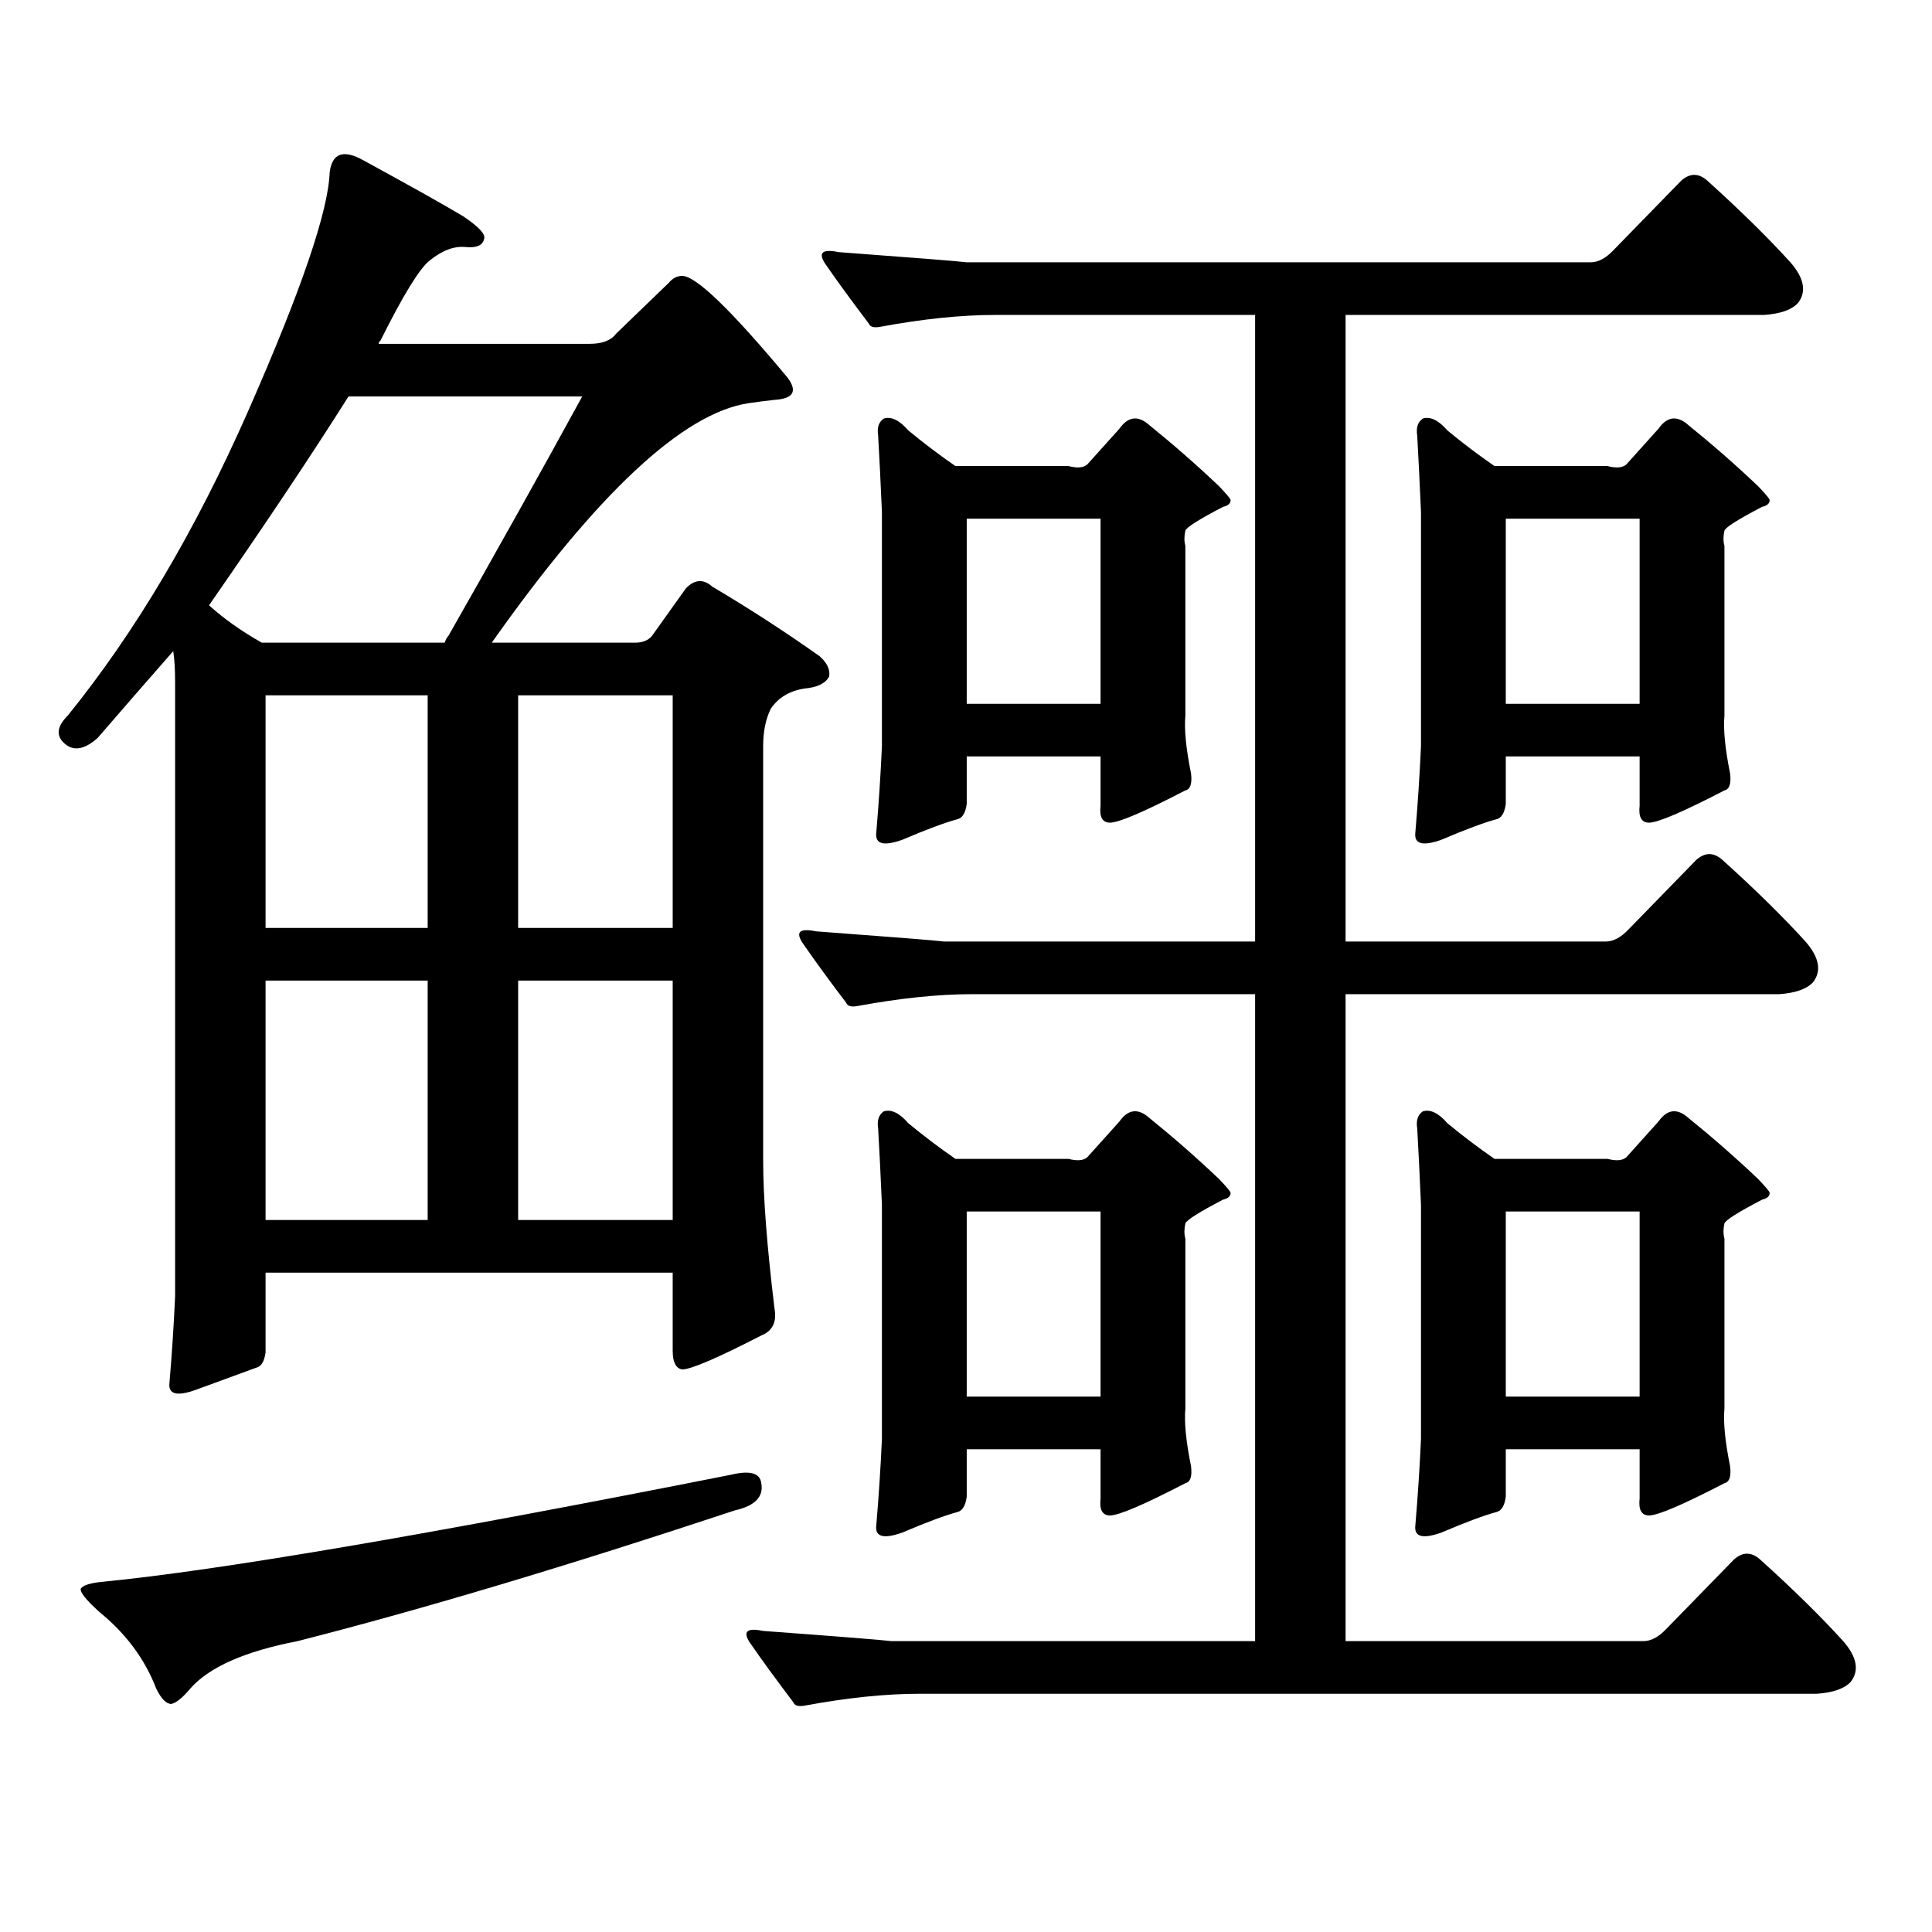
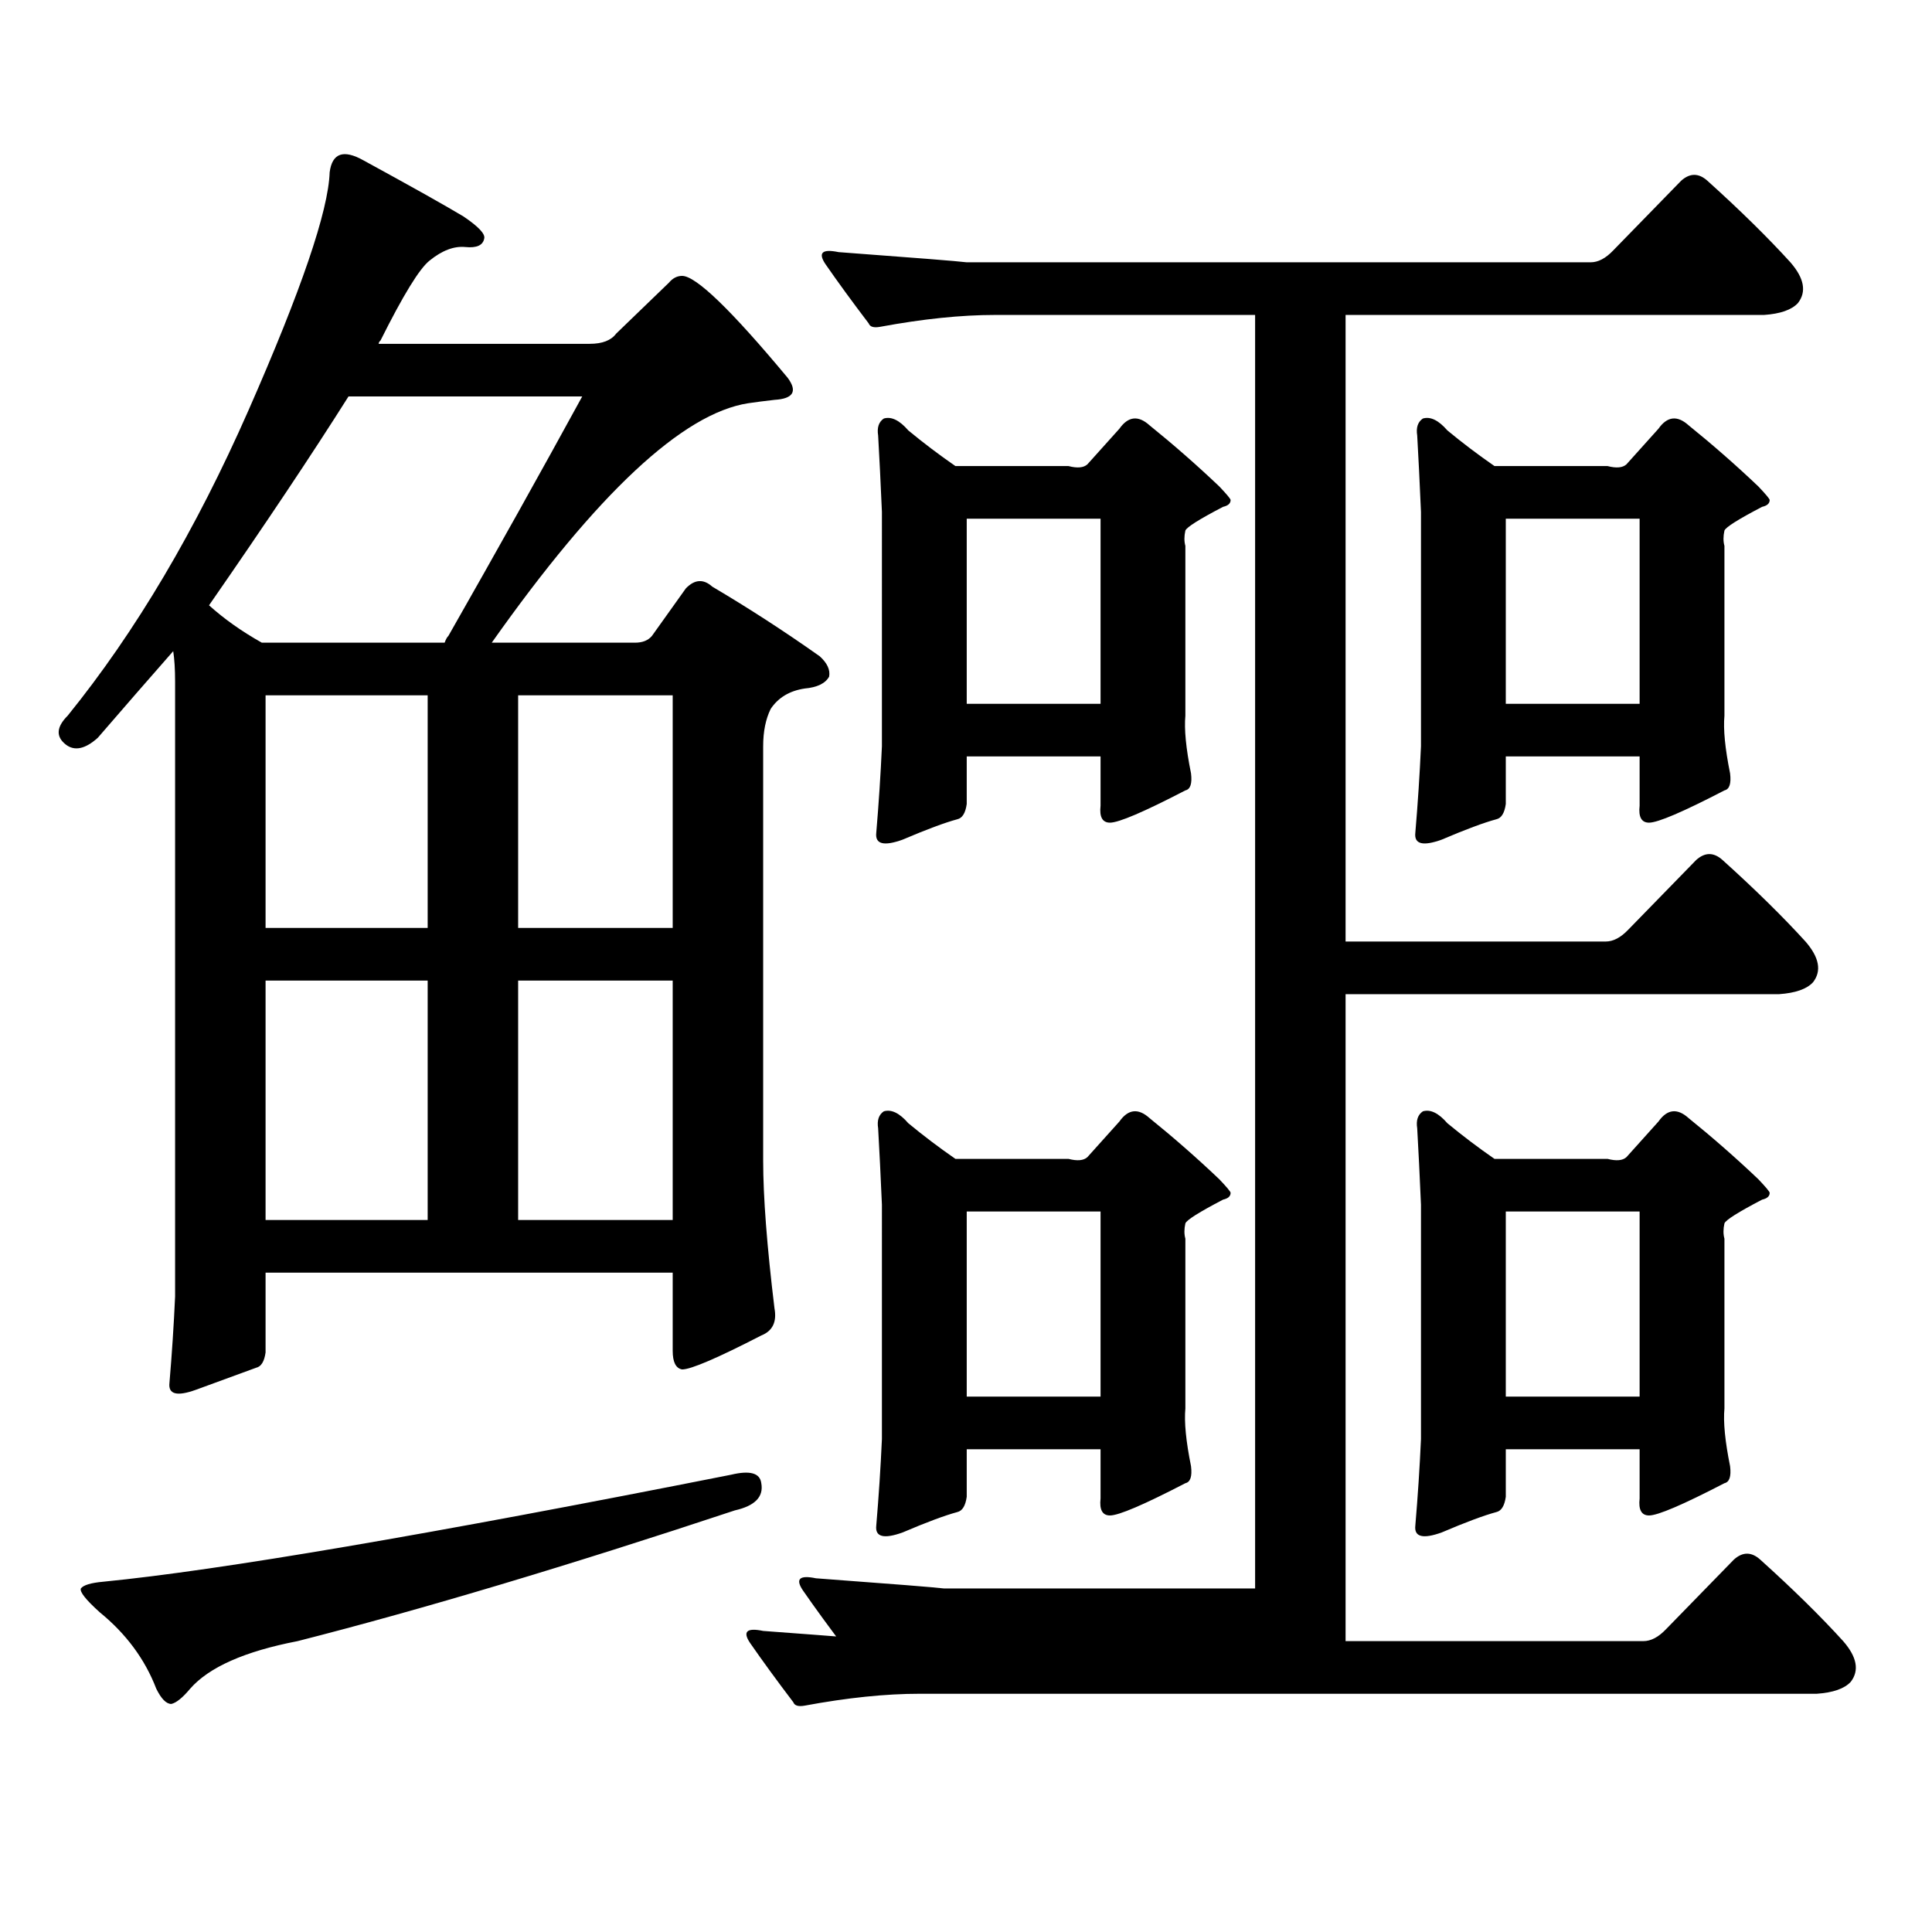
<svg xmlns="http://www.w3.org/2000/svg" version="1.1" id="图层_1" x="0px" y="0px" width="1000px" height="1000px" viewBox="0 0 1000 1000" enable-background="new 0 0 1000 1000" xml:space="preserve">
-   <path d="M137.46,658.719v41.309c-0.655,4.696-2.286,7.333-4.878,7.91c-6.509,2.348-16.92,6.152-31.219,11.426  c-9.756,3.516-14.313,2.348-13.658-3.516c1.296-15.23,2.271-30.172,2.927-44.824V352.859c0-6.441-0.335-11.715-0.976-15.82  c-12.362,14.063-25.365,29.004-39.023,44.824c-6.509,5.863-12.042,7.031-16.585,3.516c-5.213-4.093-4.878-9.078,0.976-14.941  c35.121-43.355,66.34-96.09,93.656-158.203c27.316-62.101,41.295-103.121,41.95-123.047c1.296-9.957,7.149-12.003,17.561-6.152  c24.71,13.485,41.95,23.153,51.706,29.004c7.805,5.273,11.372,9.091,10.731,11.426c-0.655,3.516-3.902,4.984-9.756,4.395  c-5.854-0.577-12.042,1.758-18.536,7.031c-5.213,4.105-13.658,17.88-25.365,41.309c-0.655,0.59-0.976,1.181-0.976,1.758h109.266  c6.494,0,11.052-1.758,13.658-5.273l27.316-26.367c1.951-2.335,4.223-3.516,6.829-3.516c7.149,0,25.365,17.578,54.633,52.734  c5.198,7.031,2.927,10.849-6.829,11.426c-5.213,0.59-9.756,1.181-13.658,1.758c-33.825,5.273-78.047,46.582-132.68,123.926h74.145  c3.902,0,6.829-1.168,8.78-3.516l17.561-24.609c4.543-4.684,9.101-4.972,13.658-0.879c18.856,11.137,37.393,23.153,55.608,36.035  c3.902,3.516,5.519,7.031,4.878,10.547c-1.951,3.516-6.188,5.575-12.683,6.152c-7.805,1.181-13.658,4.696-17.561,10.547  c-2.606,5.273-3.902,11.728-3.902,19.336v214.453c0,18.759,1.951,44.247,5.854,76.465c1.296,7.031-0.976,11.728-6.829,14.063  c-22.773,11.728-36.432,17.578-40.975,17.578c-3.262-0.577-4.878-3.805-4.878-9.668v-40.43H137.46z M378.43,763.309  c9.756-2.335,14.954-0.879,15.609,4.395c1.296,7.031-3.262,11.714-13.658,14.063c-86.507,28.701-161.947,51.265-226.336,67.676  c-27.316,5.273-45.853,13.472-55.608,24.609c-3.902,4.683-7.164,7.319-9.756,7.91c-2.606,0-5.213-2.637-7.805-7.91  c-5.854-15.244-15.609-28.428-29.268-39.551c-7.164-6.455-10.411-10.547-9.756-12.305c1.296-1.758,5.198-2.939,11.707-3.516  C113.391,812.815,221.681,794.358,378.43,763.309z M135.509,332.645h94.632c0.641-1.758,1.296-2.926,1.951-3.516  c24.71-43.355,47.804-84.664,69.267-123.926H180.386c-18.871,29.883-42.926,65.918-72.193,108.105  C115.997,320.34,125.098,326.794,135.509,332.645z M221.36,359.891h-83.9v120.41h83.9V359.891z M137.46,631.473h83.9V507.547h-83.9  V631.473z M268.188,480.301h79.998v-120.41h-79.998V480.301z M268.188,631.473h79.998V507.547h-79.998V631.473z M416.478,882.84  c-3.262,0.576-5.213,0-5.854-1.758c-8.46-11.138-15.944-21.396-22.438-30.762c-3.902-5.864-1.631-7.91,6.829-6.152  c39.664,2.925,61.782,4.683,66.34,5.273h188.288V514.578H503.305c-17.561,0-37.407,2.06-59.511,6.152  c-3.262,0.59-5.213,0-5.854-1.758c-8.46-11.124-15.944-21.383-22.438-30.762c-3.902-5.851-1.631-7.91,6.829-6.152  c39.664,2.938,61.782,4.696,66.34,5.273h160.972V163.016H515.012c-17.561,0-37.407,2.06-59.511,6.152  c-3.262,0.59-5.213,0-5.854-1.758c-8.46-11.124-15.944-21.383-22.438-30.762c-3.902-5.851-1.631-7.91,6.829-6.152  c39.664,2.938,61.782,4.696,66.34,5.273h322.919c3.902,0,7.805-2.047,11.707-6.152l35.121-36.035c4.543-4.093,9.101-4.093,13.658,0  c16.905,15.243,31.219,29.306,42.926,42.188c7.149,8.212,8.445,15.243,3.902,21.094c-3.262,3.516-9.115,5.575-17.561,6.152h-216.58  v324.316h134.631c3.902,0,7.805-2.047,11.707-6.152l35.121-36.035c4.543-4.093,9.101-4.093,13.658,0  c16.905,15.243,31.219,29.306,42.926,42.188c7.149,8.212,8.445,15.243,3.902,21.094c-3.262,3.516-9.115,5.575-17.561,6.152H696.471  v334.863h154.143c3.902,0,7.805-2.061,11.707-6.152l35.121-36.035c4.543-4.106,9.101-4.106,13.658,0  c16.905,15.229,31.219,29.292,42.926,42.188c7.149,8.198,8.445,15.229,3.902,21.094c-3.262,3.516-9.115,5.562-17.561,6.152H475.988  C458.428,876.688,438.581,878.733,416.478,882.84z M454.525,225.418c-0.655-4.093,0.32-7.031,2.927-8.789  c3.902-1.168,8.125,0.879,12.683,6.152c7.805,6.454,15.93,12.606,24.39,18.457h58.535c4.543,1.181,7.805,0.879,9.756-0.879  l16.585-18.457c4.543-6.441,9.756-7.031,15.609-1.758c12.348,9.97,24.39,20.517,36.097,31.641c3.902,4.105,5.854,6.454,5.854,7.031  c0,1.758-1.311,2.938-3.902,3.516c-12.362,6.454-18.871,10.547-19.512,12.305c-0.655,2.938-0.655,5.575,0,7.91v87.891  c-0.655,7.031,0.32,17.001,2.927,29.883c0.641,5.273-0.335,8.212-2.927,8.789c-21.463,11.137-34.48,16.699-39.023,16.699  c-3.902,0-5.533-2.926-4.878-8.789v-25.488h-69.267v24.609c-0.655,4.696-2.286,7.333-4.878,7.91  c-6.509,1.758-15.944,5.273-28.292,10.547c-9.756,3.516-14.313,2.348-13.658-3.516c1.296-15.23,2.271-30.172,2.927-44.824V264.969  C455.821,249.738,455.166,236.555,454.525,225.418z M454.525,584.012c-0.655-4.093,0.32-7.031,2.927-8.789  c3.902-1.168,8.125,0.879,12.683,6.152c7.805,6.454,15.93,12.606,24.39,18.457h58.535c4.543,1.181,7.805,0.879,9.756-0.879  l16.585-18.457c4.543-6.441,9.756-7.031,15.609-1.758c12.348,9.97,24.39,20.517,36.097,31.641c3.902,4.105,5.854,6.454,5.854,7.031  c0,1.758-1.311,2.938-3.902,3.516c-12.362,6.454-18.871,10.547-19.512,12.305c-0.655,2.938-0.655,5.575,0,7.91v87.891  c-0.655,7.031,0.32,17.001,2.927,29.883c0.641,5.273-0.335,8.212-2.927,8.789c-21.463,11.123-34.48,16.699-39.023,16.699  c-3.902,0-5.533-2.939-4.878-8.789v-25.488h-69.267v24.609c-0.655,4.683-2.286,7.319-4.878,7.91  c-6.509,1.758-15.944,5.273-28.292,10.547c-9.756,3.516-14.313,2.334-13.658-3.516c1.296-15.244,2.271-30.172,2.927-44.824V623.563  C455.821,608.332,455.166,595.148,454.525,584.012z M500.378,364.285h69.267v-95.801h-69.267V364.285z M500.378,722.879h69.267  v-95.801h-69.267V722.879z M733.543,225.418c-0.655-4.093,0.32-7.031,2.927-8.789c3.902-1.168,8.125,0.879,12.683,6.152  c7.805,6.454,15.93,12.606,24.39,18.457h58.535c4.543,1.181,7.805,0.879,9.756-0.879l16.585-18.457  c4.543-6.441,9.756-7.031,15.609-1.758c12.348,9.97,24.39,20.517,36.097,31.641c3.902,4.105,5.854,6.454,5.854,7.031  c0,1.758-1.311,2.938-3.902,3.516c-12.362,6.454-18.871,10.547-19.512,12.305c-0.655,2.938-0.655,5.575,0,7.91v87.891  c-0.655,7.031,0.32,17.001,2.927,29.883c0.641,5.273-0.335,8.212-2.927,8.789c-21.463,11.137-34.48,16.699-39.023,16.699  c-3.902,0-5.533-2.926-4.878-8.789v-25.488h-69.267v24.609c-0.655,4.696-2.286,7.333-4.878,7.91  c-6.509,1.758-15.944,5.273-28.292,10.547c-9.756,3.516-14.313,2.348-13.658-3.516c1.296-15.23,2.271-30.172,2.927-44.824V264.969  C734.839,249.738,734.184,236.555,733.543,225.418z M733.543,584.012c-0.655-4.093,0.32-7.031,2.927-8.789  c3.902-1.168,8.125,0.879,12.683,6.152c7.805,6.454,15.93,12.606,24.39,18.457h58.535c4.543,1.181,7.805,0.879,9.756-0.879  l16.585-18.457c4.543-6.441,9.756-7.031,15.609-1.758c12.348,9.97,24.39,20.517,36.097,31.641c3.902,4.105,5.854,6.454,5.854,7.031  c0,1.758-1.311,2.938-3.902,3.516c-12.362,6.454-18.871,10.547-19.512,12.305c-0.655,2.938-0.655,5.575,0,7.91v87.891  c-0.655,7.031,0.32,17.001,2.927,29.883c0.641,5.273-0.335,8.212-2.927,8.789c-21.463,11.123-34.48,16.699-39.023,16.699  c-3.902,0-5.533-2.939-4.878-8.789v-25.488h-69.267v24.609c-0.655,4.683-2.286,7.319-4.878,7.91  c-6.509,1.758-15.944,5.273-28.292,10.547c-9.756,3.516-14.313,2.334-13.658-3.516c1.296-15.244,2.271-30.172,2.927-44.824V623.563  C734.839,608.332,734.184,595.148,733.543,584.012z M779.396,364.285h69.267v-95.801h-69.267V364.285z M779.396,722.879h69.267  v-95.801h-69.267V722.879z" />
+   <path d="M137.46,658.719v41.309c-0.655,4.696-2.286,7.333-4.878,7.91c-6.509,2.348-16.92,6.152-31.219,11.426  c-9.756,3.516-14.313,2.348-13.658-3.516c1.296-15.23,2.271-30.172,2.927-44.824V352.859c0-6.441-0.335-11.715-0.976-15.82  c-12.362,14.063-25.365,29.004-39.023,44.824c-6.509,5.863-12.042,7.031-16.585,3.516c-5.213-4.093-4.878-9.078,0.976-14.941  c35.121-43.355,66.34-96.09,93.656-158.203c27.316-62.101,41.295-103.121,41.95-123.047c1.296-9.957,7.149-12.003,17.561-6.152  c24.71,13.485,41.95,23.153,51.706,29.004c7.805,5.273,11.372,9.091,10.731,11.426c-0.655,3.516-3.902,4.984-9.756,4.395  c-5.854-0.577-12.042,1.758-18.536,7.031c-5.213,4.105-13.658,17.88-25.365,41.309c-0.655,0.59-0.976,1.181-0.976,1.758h109.266  c6.494,0,11.052-1.758,13.658-5.273l27.316-26.367c1.951-2.335,4.223-3.516,6.829-3.516c7.149,0,25.365,17.578,54.633,52.734  c5.198,7.031,2.927,10.849-6.829,11.426c-5.213,0.59-9.756,1.181-13.658,1.758c-33.825,5.273-78.047,46.582-132.68,123.926h74.145  c3.902,0,6.829-1.168,8.78-3.516l17.561-24.609c4.543-4.684,9.101-4.972,13.658-0.879c18.856,11.137,37.393,23.153,55.608,36.035  c3.902,3.516,5.519,7.031,4.878,10.547c-1.951,3.516-6.188,5.575-12.683,6.152c-7.805,1.181-13.658,4.696-17.561,10.547  c-2.606,5.273-3.902,11.728-3.902,19.336v214.453c0,18.759,1.951,44.247,5.854,76.465c1.296,7.031-0.976,11.728-6.829,14.063  c-22.773,11.728-36.432,17.578-40.975,17.578c-3.262-0.577-4.878-3.805-4.878-9.668v-40.43H137.46z M378.43,763.309  c9.756-2.335,14.954-0.879,15.609,4.395c1.296,7.031-3.262,11.714-13.658,14.063c-86.507,28.701-161.947,51.265-226.336,67.676  c-27.316,5.273-45.853,13.472-55.608,24.609c-3.902,4.683-7.164,7.319-9.756,7.91c-2.606,0-5.213-2.637-7.805-7.91  c-5.854-15.244-15.609-28.428-29.268-39.551c-7.164-6.455-10.411-10.547-9.756-12.305c1.296-1.758,5.198-2.939,11.707-3.516  C113.391,812.815,221.681,794.358,378.43,763.309z M135.509,332.645h94.632c0.641-1.758,1.296-2.926,1.951-3.516  c24.71-43.355,47.804-84.664,69.267-123.926H180.386c-18.871,29.883-42.926,65.918-72.193,108.105  C115.997,320.34,125.098,326.794,135.509,332.645z M221.36,359.891h-83.9v120.41h83.9V359.891z M137.46,631.473h83.9V507.547h-83.9  V631.473z M268.188,480.301h79.998v-120.41h-79.998V480.301z M268.188,631.473h79.998V507.547h-79.998V631.473z M416.478,882.84  c-3.262,0.576-5.213,0-5.854-1.758c-8.46-11.138-15.944-21.396-22.438-30.762c-3.902-5.864-1.631-7.91,6.829-6.152  c39.664,2.925,61.782,4.683,66.34,5.273h188.288H503.305c-17.561,0-37.407,2.06-59.511,6.152  c-3.262,0.59-5.213,0-5.854-1.758c-8.46-11.124-15.944-21.383-22.438-30.762c-3.902-5.851-1.631-7.91,6.829-6.152  c39.664,2.938,61.782,4.696,66.34,5.273h160.972V163.016H515.012c-17.561,0-37.407,2.06-59.511,6.152  c-3.262,0.59-5.213,0-5.854-1.758c-8.46-11.124-15.944-21.383-22.438-30.762c-3.902-5.851-1.631-7.91,6.829-6.152  c39.664,2.938,61.782,4.696,66.34,5.273h322.919c3.902,0,7.805-2.047,11.707-6.152l35.121-36.035c4.543-4.093,9.101-4.093,13.658,0  c16.905,15.243,31.219,29.306,42.926,42.188c7.149,8.212,8.445,15.243,3.902,21.094c-3.262,3.516-9.115,5.575-17.561,6.152h-216.58  v324.316h134.631c3.902,0,7.805-2.047,11.707-6.152l35.121-36.035c4.543-4.093,9.101-4.093,13.658,0  c16.905,15.243,31.219,29.306,42.926,42.188c7.149,8.212,8.445,15.243,3.902,21.094c-3.262,3.516-9.115,5.575-17.561,6.152H696.471  v334.863h154.143c3.902,0,7.805-2.061,11.707-6.152l35.121-36.035c4.543-4.106,9.101-4.106,13.658,0  c16.905,15.229,31.219,29.292,42.926,42.188c7.149,8.198,8.445,15.229,3.902,21.094c-3.262,3.516-9.115,5.562-17.561,6.152H475.988  C458.428,876.688,438.581,878.733,416.478,882.84z M454.525,225.418c-0.655-4.093,0.32-7.031,2.927-8.789  c3.902-1.168,8.125,0.879,12.683,6.152c7.805,6.454,15.93,12.606,24.39,18.457h58.535c4.543,1.181,7.805,0.879,9.756-0.879  l16.585-18.457c4.543-6.441,9.756-7.031,15.609-1.758c12.348,9.97,24.39,20.517,36.097,31.641c3.902,4.105,5.854,6.454,5.854,7.031  c0,1.758-1.311,2.938-3.902,3.516c-12.362,6.454-18.871,10.547-19.512,12.305c-0.655,2.938-0.655,5.575,0,7.91v87.891  c-0.655,7.031,0.32,17.001,2.927,29.883c0.641,5.273-0.335,8.212-2.927,8.789c-21.463,11.137-34.48,16.699-39.023,16.699  c-3.902,0-5.533-2.926-4.878-8.789v-25.488h-69.267v24.609c-0.655,4.696-2.286,7.333-4.878,7.91  c-6.509,1.758-15.944,5.273-28.292,10.547c-9.756,3.516-14.313,2.348-13.658-3.516c1.296-15.23,2.271-30.172,2.927-44.824V264.969  C455.821,249.738,455.166,236.555,454.525,225.418z M454.525,584.012c-0.655-4.093,0.32-7.031,2.927-8.789  c3.902-1.168,8.125,0.879,12.683,6.152c7.805,6.454,15.93,12.606,24.39,18.457h58.535c4.543,1.181,7.805,0.879,9.756-0.879  l16.585-18.457c4.543-6.441,9.756-7.031,15.609-1.758c12.348,9.97,24.39,20.517,36.097,31.641c3.902,4.105,5.854,6.454,5.854,7.031  c0,1.758-1.311,2.938-3.902,3.516c-12.362,6.454-18.871,10.547-19.512,12.305c-0.655,2.938-0.655,5.575,0,7.91v87.891  c-0.655,7.031,0.32,17.001,2.927,29.883c0.641,5.273-0.335,8.212-2.927,8.789c-21.463,11.123-34.48,16.699-39.023,16.699  c-3.902,0-5.533-2.939-4.878-8.789v-25.488h-69.267v24.609c-0.655,4.683-2.286,7.319-4.878,7.91  c-6.509,1.758-15.944,5.273-28.292,10.547c-9.756,3.516-14.313,2.334-13.658-3.516c1.296-15.244,2.271-30.172,2.927-44.824V623.563  C455.821,608.332,455.166,595.148,454.525,584.012z M500.378,364.285h69.267v-95.801h-69.267V364.285z M500.378,722.879h69.267  v-95.801h-69.267V722.879z M733.543,225.418c-0.655-4.093,0.32-7.031,2.927-8.789c3.902-1.168,8.125,0.879,12.683,6.152  c7.805,6.454,15.93,12.606,24.39,18.457h58.535c4.543,1.181,7.805,0.879,9.756-0.879l16.585-18.457  c4.543-6.441,9.756-7.031,15.609-1.758c12.348,9.97,24.39,20.517,36.097,31.641c3.902,4.105,5.854,6.454,5.854,7.031  c0,1.758-1.311,2.938-3.902,3.516c-12.362,6.454-18.871,10.547-19.512,12.305c-0.655,2.938-0.655,5.575,0,7.91v87.891  c-0.655,7.031,0.32,17.001,2.927,29.883c0.641,5.273-0.335,8.212-2.927,8.789c-21.463,11.137-34.48,16.699-39.023,16.699  c-3.902,0-5.533-2.926-4.878-8.789v-25.488h-69.267v24.609c-0.655,4.696-2.286,7.333-4.878,7.91  c-6.509,1.758-15.944,5.273-28.292,10.547c-9.756,3.516-14.313,2.348-13.658-3.516c1.296-15.23,2.271-30.172,2.927-44.824V264.969  C734.839,249.738,734.184,236.555,733.543,225.418z M733.543,584.012c-0.655-4.093,0.32-7.031,2.927-8.789  c3.902-1.168,8.125,0.879,12.683,6.152c7.805,6.454,15.93,12.606,24.39,18.457h58.535c4.543,1.181,7.805,0.879,9.756-0.879  l16.585-18.457c4.543-6.441,9.756-7.031,15.609-1.758c12.348,9.97,24.39,20.517,36.097,31.641c3.902,4.105,5.854,6.454,5.854,7.031  c0,1.758-1.311,2.938-3.902,3.516c-12.362,6.454-18.871,10.547-19.512,12.305c-0.655,2.938-0.655,5.575,0,7.91v87.891  c-0.655,7.031,0.32,17.001,2.927,29.883c0.641,5.273-0.335,8.212-2.927,8.789c-21.463,11.123-34.48,16.699-39.023,16.699  c-3.902,0-5.533-2.939-4.878-8.789v-25.488h-69.267v24.609c-0.655,4.683-2.286,7.319-4.878,7.91  c-6.509,1.758-15.944,5.273-28.292,10.547c-9.756,3.516-14.313,2.334-13.658-3.516c1.296-15.244,2.271-30.172,2.927-44.824V623.563  C734.839,608.332,734.184,595.148,733.543,584.012z M779.396,364.285h69.267v-95.801h-69.267V364.285z M779.396,722.879h69.267  v-95.801h-69.267V722.879z" />
</svg>